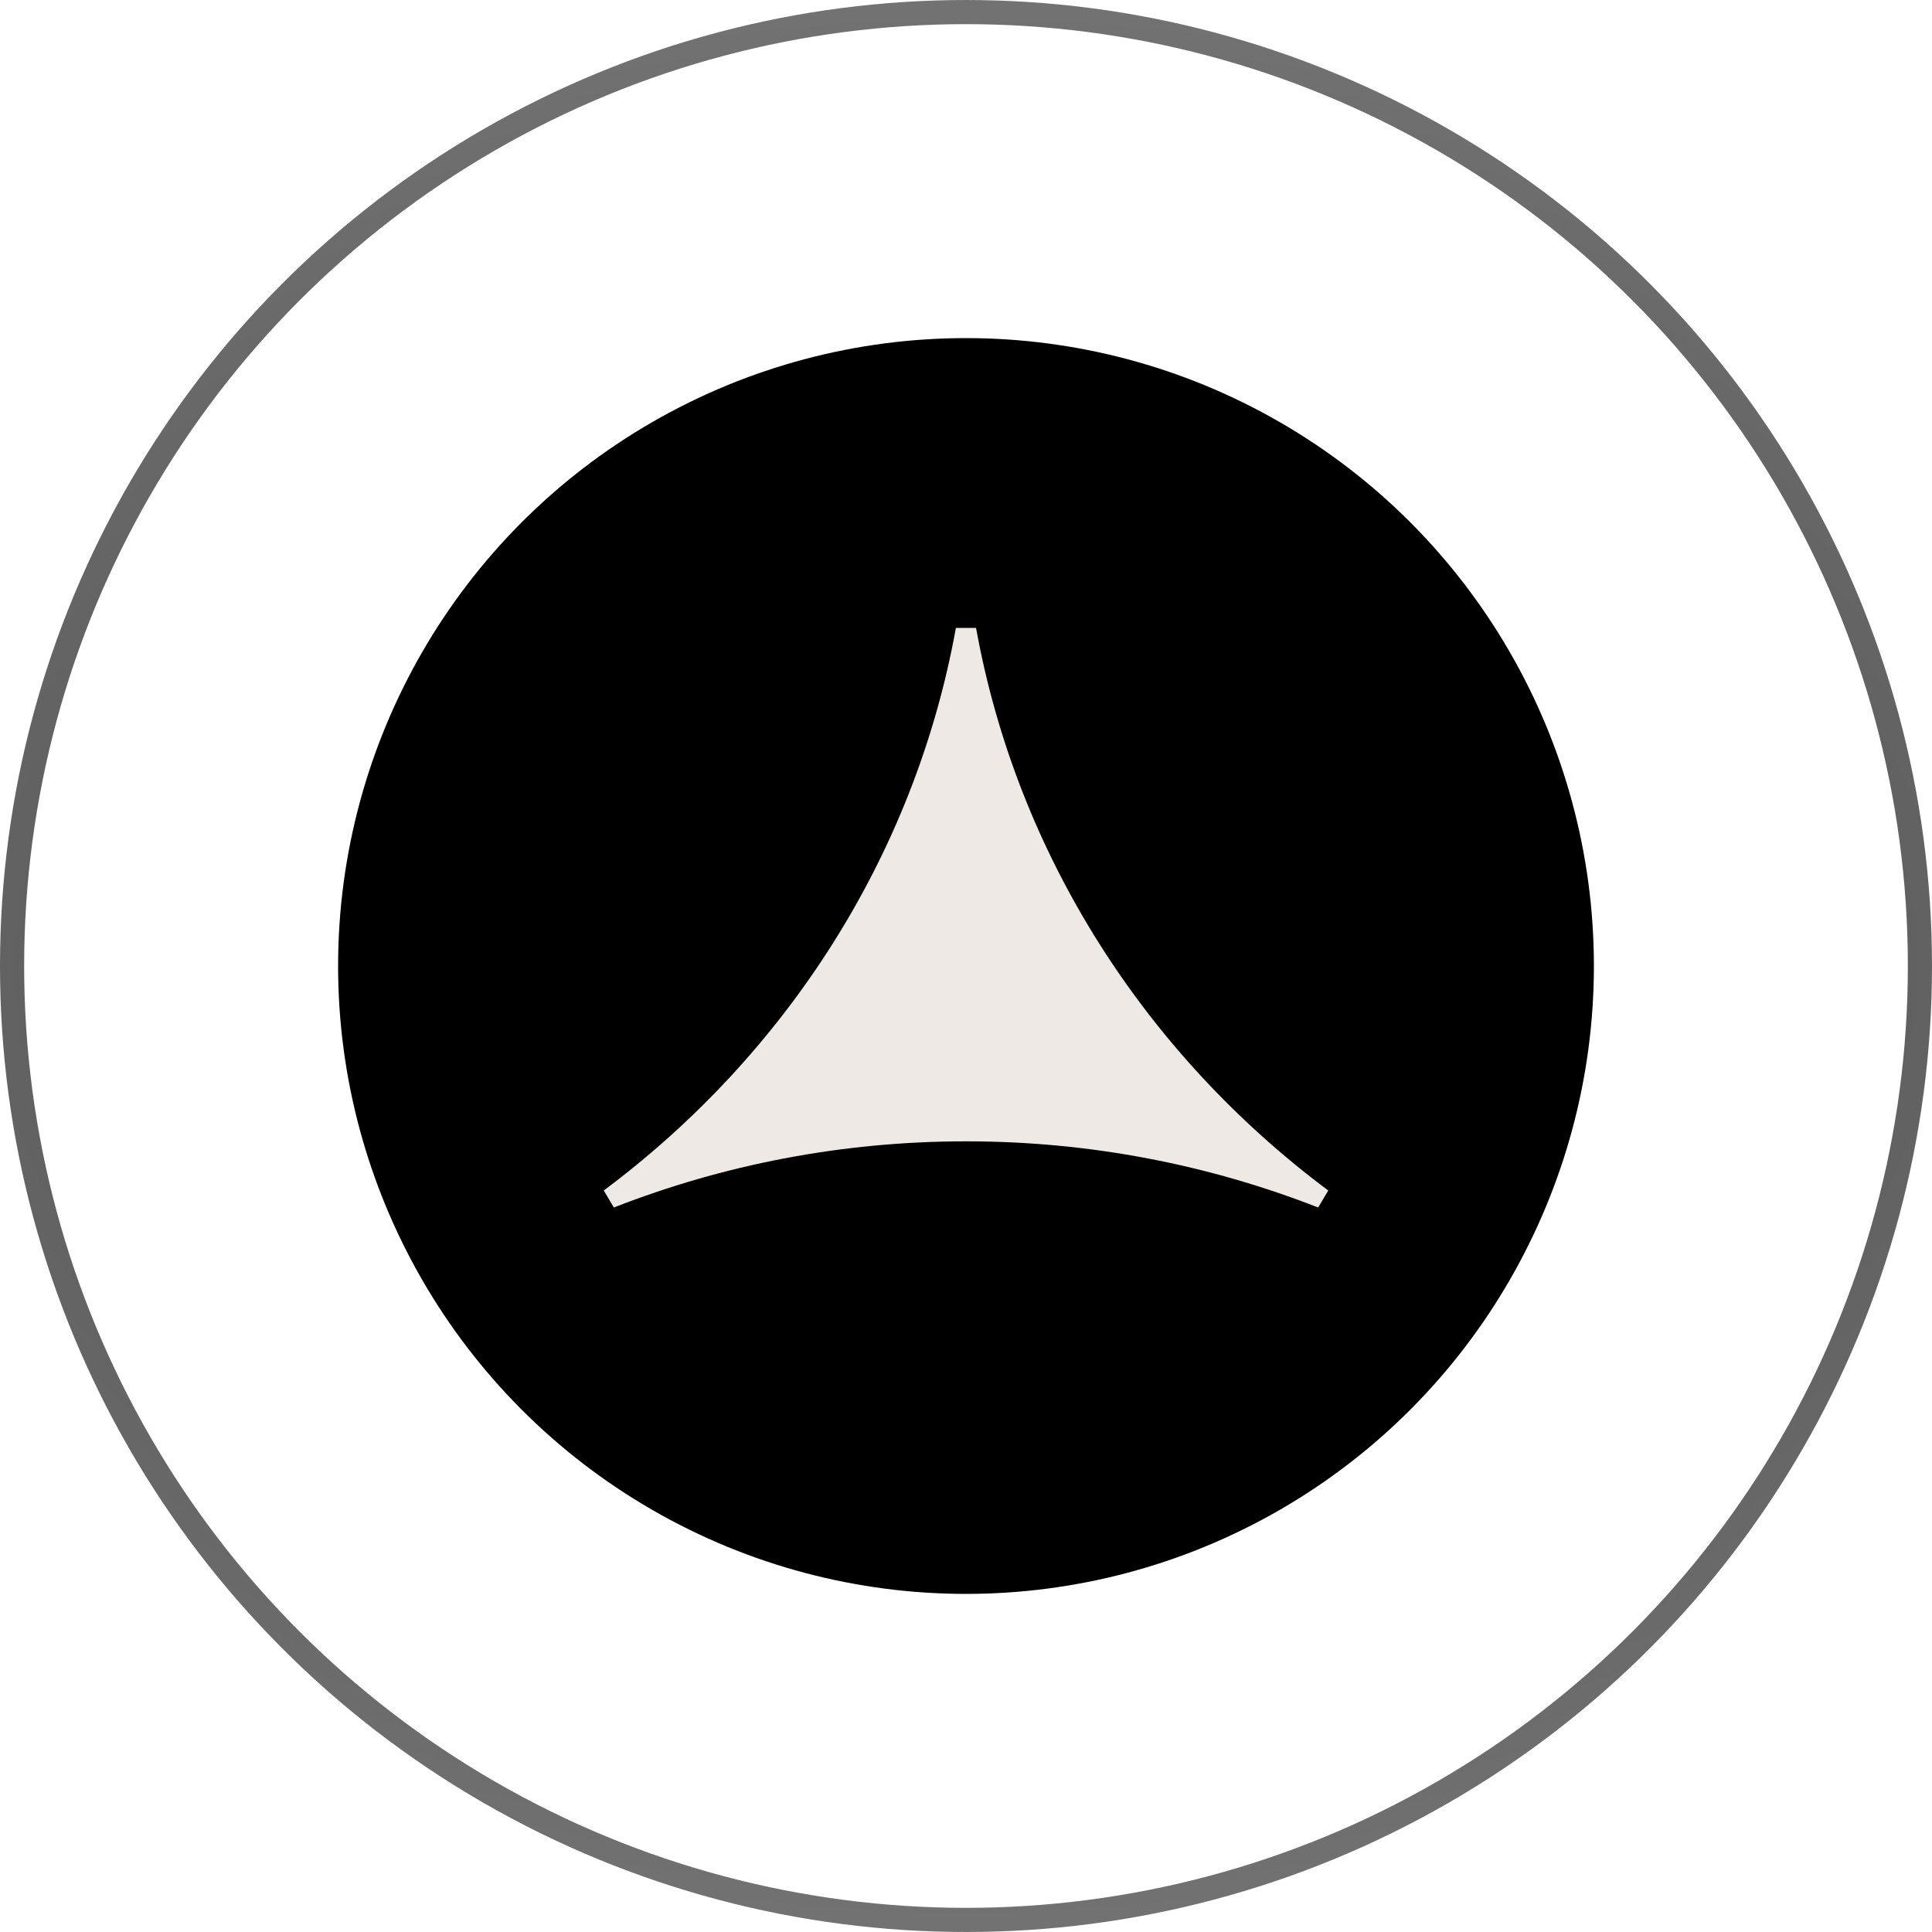
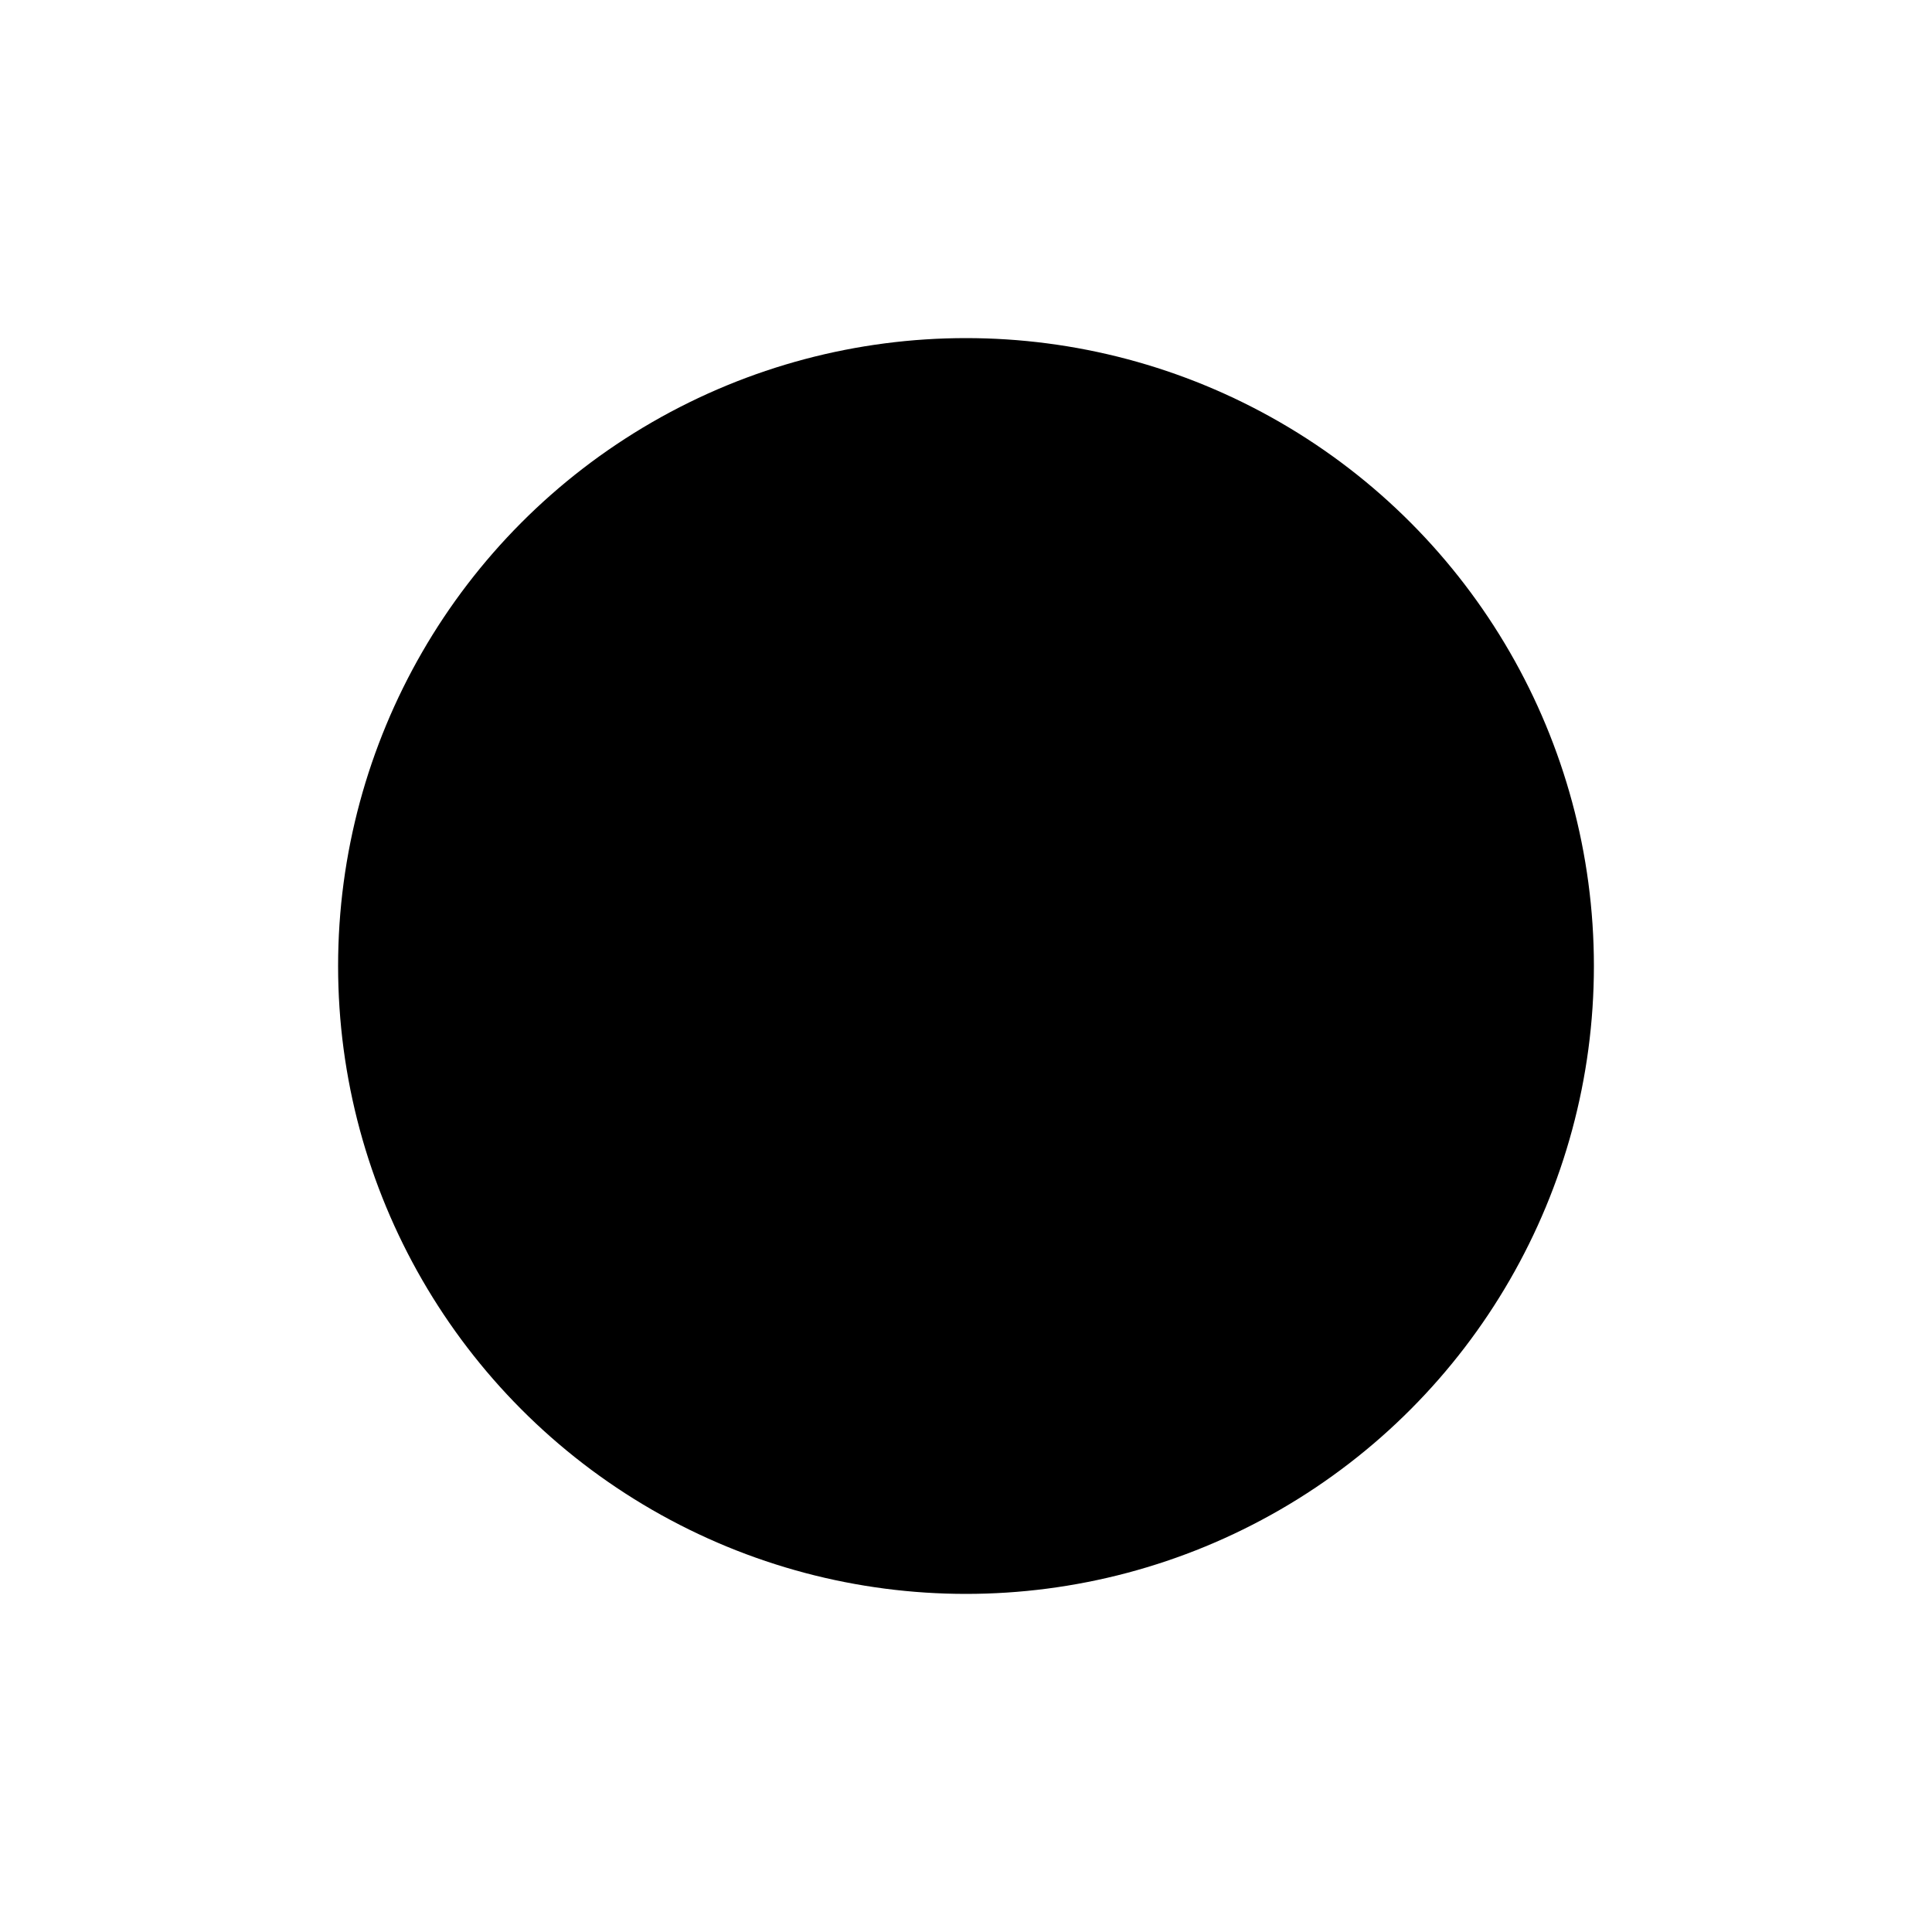
<svg xmlns="http://www.w3.org/2000/svg" width="80" height="80" viewBox="0 0 80 80" fill="none">
-   <circle cx="40" cy="40" r="39.5" stroke="url(#paint0_radial_2001_5)" stroke-opacity="0.75" />
  <circle cx="40" cy="40" r="26" fill="black" />
-   <path d="M40.416 26H39.582C37.875 35.442 32.535 43.672 25 49.296L25.418 50C29.924 48.238 34.841 47.26 40 47.26C45.159 47.26 50.076 48.238 54.582 50L55 49.296C47.465 43.672 42.123 35.442 40.416 26Z" fill="#EFE9E6" />
  <defs>
    <radialGradient id="paint0_radial_2001_5" cx="0" cy="0" r="1" gradientUnits="userSpaceOnUse" gradientTransform="translate(40 40) rotate(90) scale(40 60.076)">
      <stop />
      <stop offset="1" stop-color="#444444" />
    </radialGradient>
  </defs>
</svg>